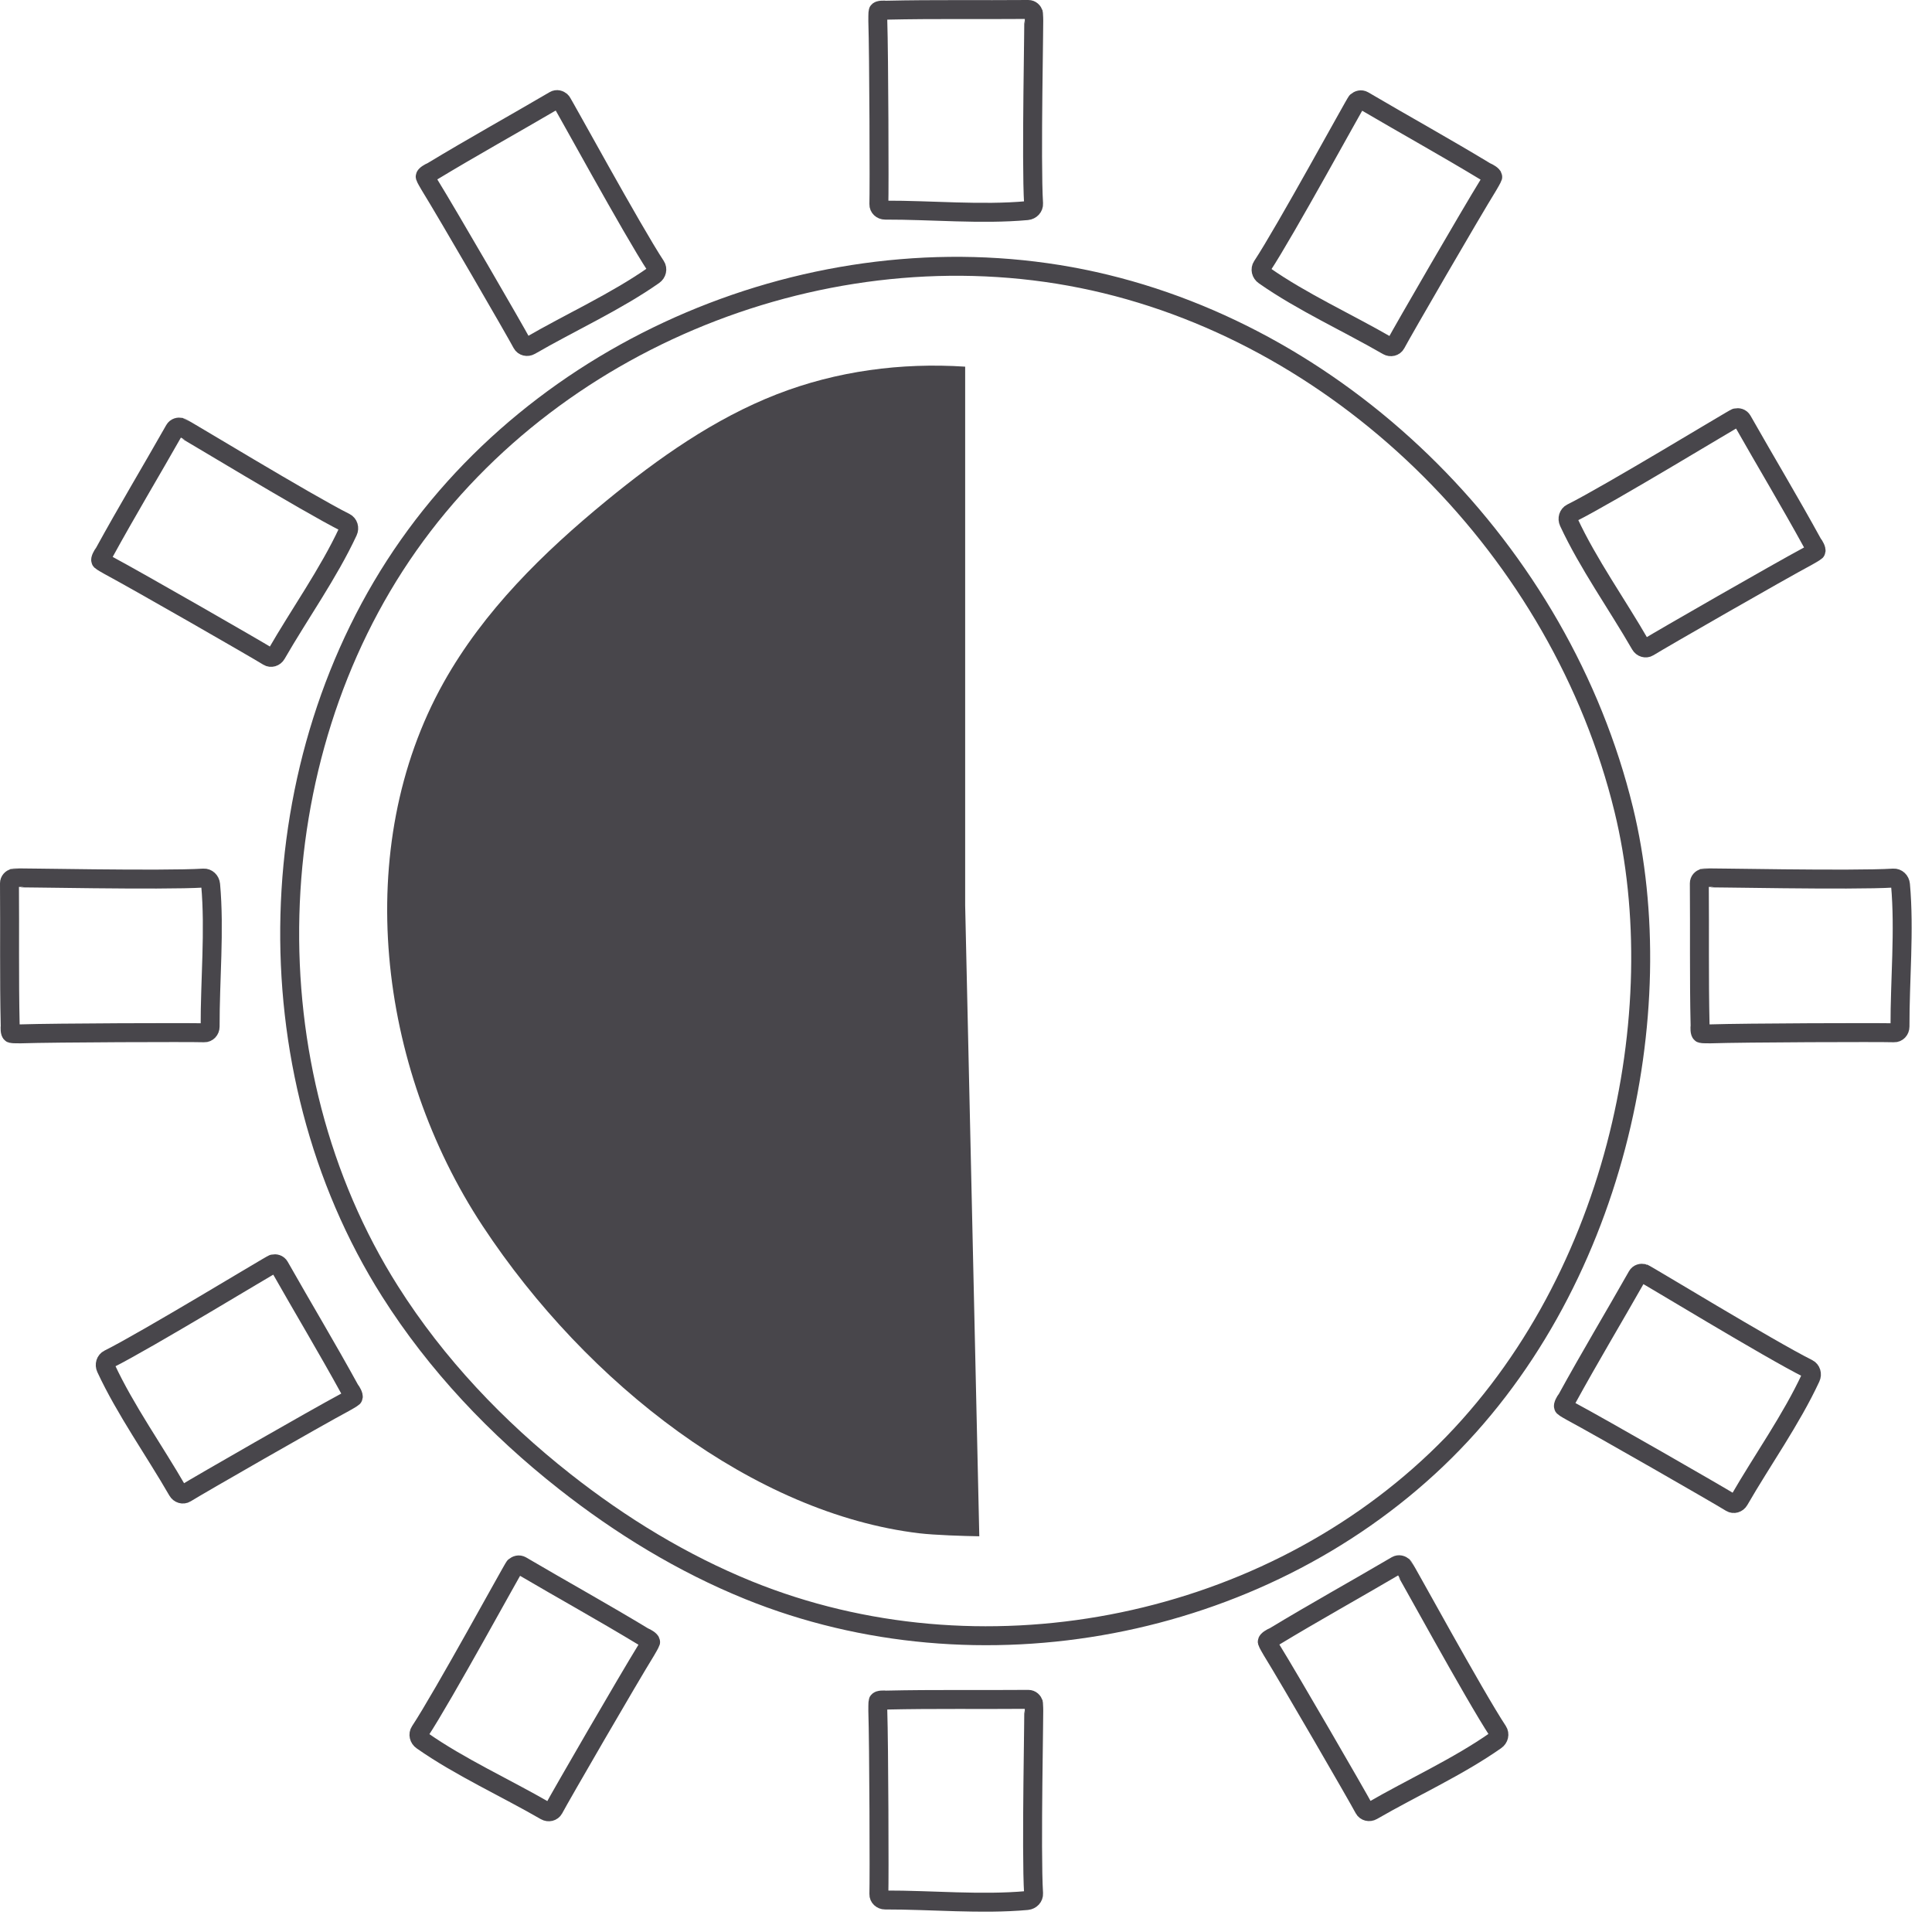
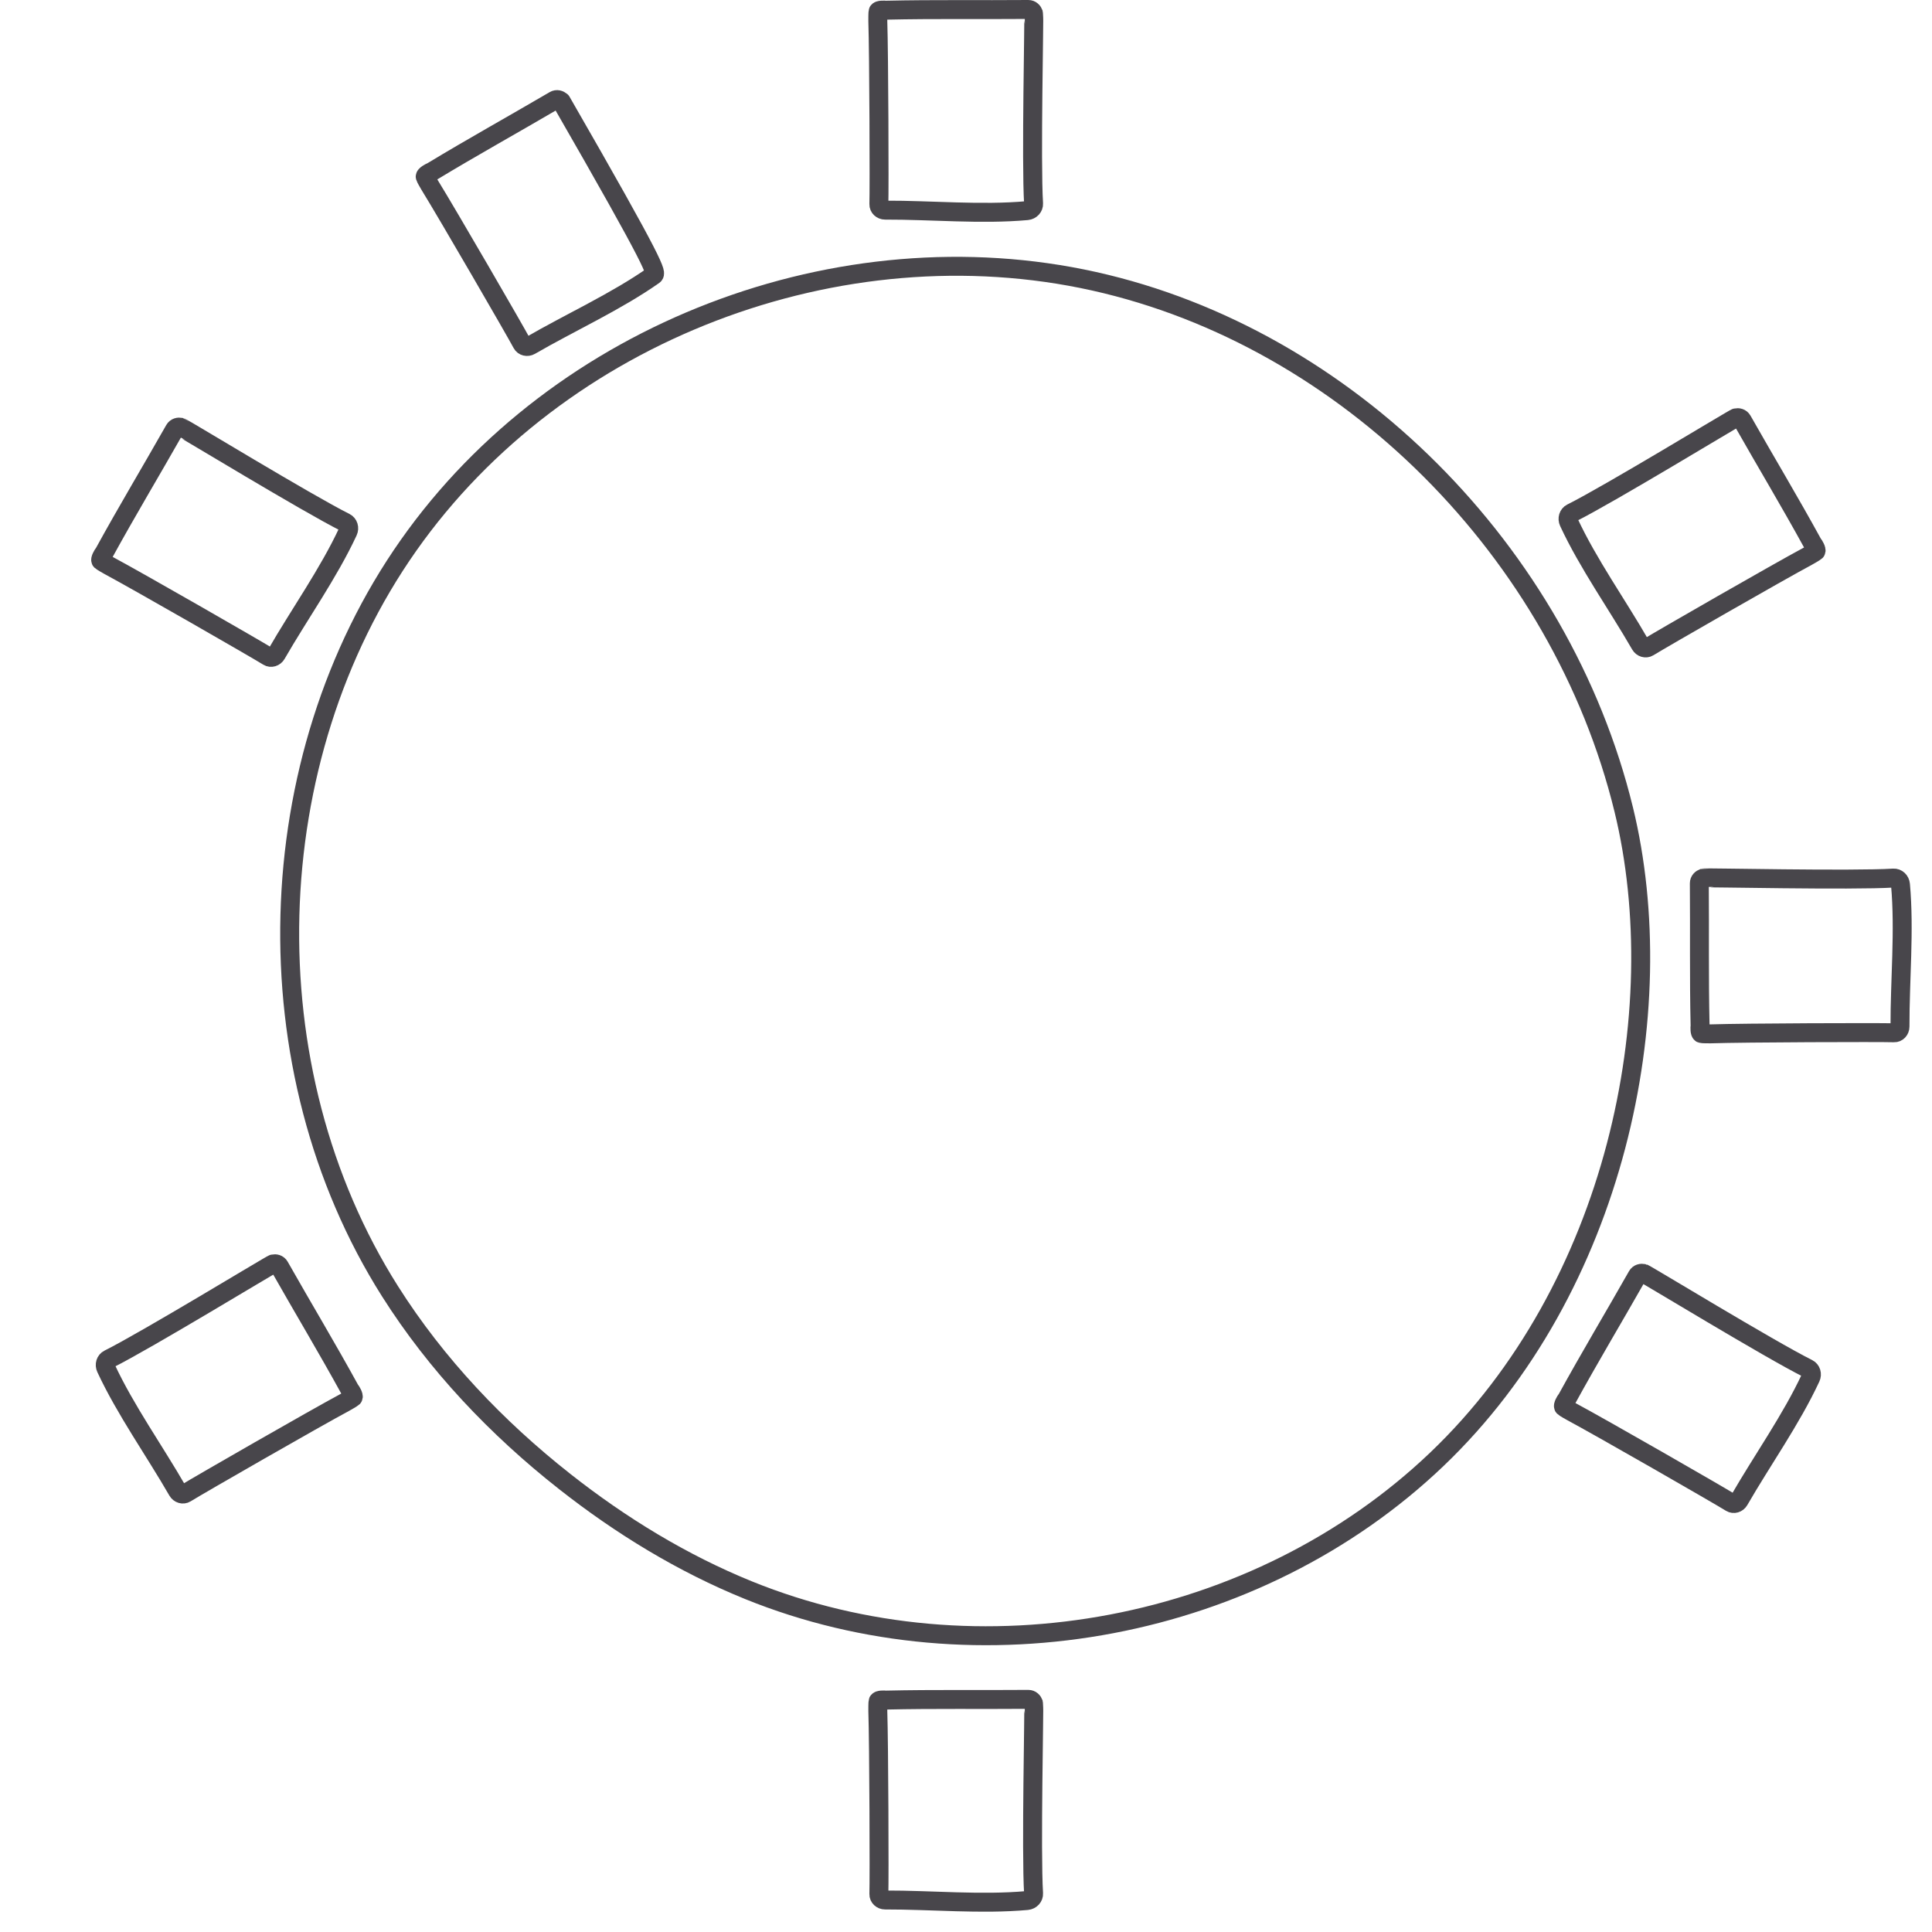
<svg xmlns="http://www.w3.org/2000/svg" width="51" height="51" viewBox="0 0 51 51" fill="none">
  <path d="M42.861 21.365C41.205 14.582 35.576 8.916 28.879 7.424C22.182 5.934 14.759 8.753 10.785 14.395C6.81 20.039 6.571 28.205 10.297 34.089C11.521 36.023 13.118 37.7 14.905 39.107C16.392 40.278 18.02 41.272 19.763 41.979C25.829 44.438 33.194 43.038 37.926 38.525C42.658 34.011 44.167 26.714 42.861 21.364V21.365Z" stroke="#48464B" stroke-width="0.5" stroke-linecap="round" stroke-linejoin="round" />
-   <path d="M25.478 9.679C23.785 9.568 22.084 9.793 20.503 10.409C18.855 11.052 17.381 12.092 16.004 13.221C14.343 14.584 12.773 16.12 11.711 18.016C9.273 22.373 9.973 28.165 12.74 32.362C15.508 36.56 19.924 39.956 24.267 40.475C24.672 40.523 25.448 40.548 25.851 40.554L25.478 23.902V9.678V9.679Z" fill="#48464B" />
  <path d="M23.391 0.269C24.676 0.24 25.86 0.261 27.145 0.25C27.218 0.25 27.265 0.301 27.287 0.364C27.304 0.412 27.215 4.27 27.284 5.375C27.29 5.469 27.214 5.55 27.113 5.56C25.9 5.67 24.582 5.543 23.363 5.547C23.272 5.547 23.197 5.477 23.2 5.392C23.213 5.009 23.201 1.42 23.172 0.551C23.172 0.522 23.171 0.33 23.18 0.302C23.192 0.261 23.344 0.262 23.39 0.271L23.391 0.269Z" stroke="#48464B" stroke-width="0.5" stroke-linecap="round" stroke-linejoin="round" />
  <path d="M23.391 44.878C24.676 44.849 25.86 44.87 27.145 44.859C27.218 44.859 27.265 44.909 27.287 44.972C27.304 45.021 27.215 48.879 27.284 49.984C27.29 50.078 27.214 50.159 27.113 50.169C25.9 50.279 24.582 50.152 23.363 50.155C23.272 50.155 23.197 50.085 23.2 50.001C23.213 49.617 23.201 46.029 23.172 45.16C23.172 45.131 23.171 44.938 23.18 44.911C23.192 44.87 23.344 44.871 23.39 44.879L23.391 44.878Z" stroke="#48464B" stroke-width="0.5" stroke-linecap="round" stroke-linejoin="round" />
-   <path d="M0.269 27.072C0.24 25.787 0.261 24.603 0.25 23.318C0.25 23.245 0.301 23.198 0.364 23.176C0.412 23.16 4.27 23.248 5.375 23.179C5.469 23.173 5.55 23.249 5.56 23.351C5.67 24.563 5.543 25.881 5.547 27.1C5.547 27.192 5.477 27.267 5.392 27.263C5.009 27.25 1.42 27.262 0.551 27.291C0.522 27.291 0.33 27.292 0.302 27.283C0.261 27.271 0.262 27.119 0.271 27.073L0.269 27.072Z" stroke="#48464B" stroke-width="0.5" stroke-linecap="round" stroke-linejoin="round" />
  <path d="M44.878 27.072C44.849 25.787 44.869 24.603 44.858 23.318C44.858 23.245 44.909 23.198 44.972 23.176C45.02 23.16 48.878 23.248 49.983 23.179C50.078 23.173 50.159 23.249 50.168 23.351C50.278 24.563 50.151 25.881 50.155 27.1C50.155 27.192 50.085 27.267 50 27.263C49.617 27.25 46.029 27.262 45.159 27.291C45.13 27.291 44.938 27.292 44.91 27.283C44.869 27.271 44.87 27.119 44.879 27.073L44.878 27.072Z" stroke="#48464B" stroke-width="0.5" stroke-linecap="round" stroke-linejoin="round" />
-   <path d="M11.391 4.536C12.49 3.871 13.527 3.298 14.636 2.648C14.699 2.611 14.765 2.632 14.816 2.675C14.855 2.709 16.701 6.098 17.311 7.022C17.363 7.1 17.339 7.209 17.255 7.267C16.258 7.966 15.053 8.512 13.998 9.123C13.918 9.169 13.819 9.145 13.779 9.07C13.599 8.73 11.801 5.627 11.343 4.887C11.327 4.861 11.231 4.696 11.224 4.667C11.214 4.624 11.348 4.551 11.391 4.534V4.536Z" stroke="#48464B" stroke-width="0.5" stroke-linecap="round" stroke-linejoin="round" />
-   <path d="M33.62 43.212C34.718 42.547 35.756 41.974 36.864 41.323C36.927 41.287 36.994 41.308 37.045 41.351C37.083 41.385 38.929 44.774 39.54 45.697C39.592 45.776 39.568 45.885 39.483 45.943C38.487 46.642 37.282 47.188 36.226 47.799C36.146 47.845 36.047 47.821 36.007 47.746C35.827 47.406 34.029 44.302 33.571 43.562C33.555 43.537 33.46 43.371 33.453 43.342C33.443 43.3 33.576 43.226 33.62 43.209V43.212Z" stroke="#48464B" stroke-width="0.5" stroke-linecap="round" stroke-linejoin="round" />
-   <path d="M39.237 4.542C38.138 3.877 37.1 3.304 35.992 2.653C35.929 2.617 35.862 2.638 35.812 2.681C35.773 2.715 33.927 6.104 33.316 7.028C33.264 7.106 33.288 7.215 33.373 7.273C34.369 7.972 35.575 8.518 36.63 9.129C36.71 9.175 36.809 9.151 36.849 9.076C37.029 8.736 38.827 5.632 39.285 4.892C39.301 4.867 39.396 4.701 39.404 4.672C39.413 4.63 39.28 4.556 39.237 4.539V4.542Z" stroke="#48464B" stroke-width="0.5" stroke-linecap="round" stroke-linejoin="round" />
-   <path d="M17.007 43.217C15.908 42.552 14.87 41.979 13.762 41.328C13.699 41.292 13.633 41.313 13.582 41.356C13.543 41.39 11.697 44.779 11.086 45.703C11.034 45.781 11.059 45.89 11.143 45.948C12.139 46.647 13.345 47.193 14.4 47.804C14.48 47.85 14.579 47.825 14.619 47.751C14.799 47.411 16.597 44.307 17.055 43.567C17.071 43.542 17.166 43.376 17.174 43.347C17.183 43.305 17.05 43.231 17.007 43.214V43.217Z" stroke="#48464B" stroke-width="0.5" stroke-linecap="round" stroke-linejoin="round" />
+   <path d="M11.391 4.536C12.49 3.871 13.527 3.298 14.636 2.648C14.699 2.611 14.765 2.632 14.816 2.675C17.363 7.1 17.339 7.209 17.255 7.267C16.258 7.966 15.053 8.512 13.998 9.123C13.918 9.169 13.819 9.145 13.779 9.07C13.599 8.73 11.801 5.627 11.343 4.887C11.327 4.861 11.231 4.696 11.224 4.667C11.214 4.624 11.348 4.551 11.391 4.534V4.536Z" stroke="#48464B" stroke-width="0.5" stroke-linecap="round" stroke-linejoin="round" />
  <path d="M2.743 14.603C3.361 13.476 3.972 12.462 4.606 11.344C4.642 11.281 4.71 11.265 4.775 11.278C4.825 11.288 8.121 13.296 9.112 13.79C9.197 13.832 9.229 13.938 9.186 14.03C8.673 15.134 7.904 16.211 7.296 17.268C7.25 17.348 7.152 17.377 7.08 17.332C6.754 17.129 3.642 15.342 2.876 14.932C2.851 14.919 2.684 14.823 2.663 14.802C2.634 14.77 2.712 14.638 2.741 14.603H2.743Z" stroke="#48464B" stroke-width="0.5" stroke-linecap="round" stroke-linejoin="round" />
  <path d="M41.356 36.94C41.974 35.813 42.585 34.798 43.219 33.68C43.255 33.617 43.323 33.602 43.388 33.615C43.438 33.624 46.733 35.633 47.725 36.126C47.809 36.168 47.842 36.275 47.798 36.367C47.286 37.47 46.517 38.548 45.909 39.604C45.863 39.684 45.765 39.713 45.692 39.668C45.367 39.465 42.255 37.678 41.489 37.268C41.463 37.255 41.297 37.16 41.276 37.138C41.247 37.106 41.324 36.975 41.353 36.94H41.356Z" stroke="#48464B" stroke-width="0.5" stroke-linecap="round" stroke-linejoin="round" />
  <path d="M47.854 14.354C47.236 13.227 46.625 12.213 45.991 11.095C45.955 11.032 45.887 11.016 45.822 11.03C45.772 11.039 42.477 13.047 41.485 13.541C41.401 13.583 41.368 13.689 41.411 13.781C41.924 14.885 42.693 15.962 43.301 17.019C43.347 17.099 43.445 17.128 43.517 17.083C43.843 16.88 46.955 15.093 47.721 14.683C47.746 14.67 47.913 14.574 47.934 14.553C47.963 14.521 47.886 14.389 47.856 14.354H47.854Z" stroke="#48464B" stroke-width="0.5" stroke-linecap="round" stroke-linejoin="round" />
  <path d="M9.24 36.689C8.622 35.563 8.01 34.548 7.377 33.43C7.341 33.367 7.273 33.351 7.208 33.365C7.158 33.374 3.862 35.382 2.871 35.876C2.786 35.918 2.754 36.024 2.797 36.116C3.31 37.22 4.079 38.297 4.687 39.354C4.733 39.434 4.831 39.463 4.903 39.418C5.228 39.215 8.34 37.428 9.107 37.018C9.132 37.005 9.299 36.909 9.32 36.888C9.349 36.856 9.271 36.724 9.242 36.689H9.24Z" stroke="#48464B" stroke-width="0.5" stroke-linecap="round" stroke-linejoin="round" />
</svg>